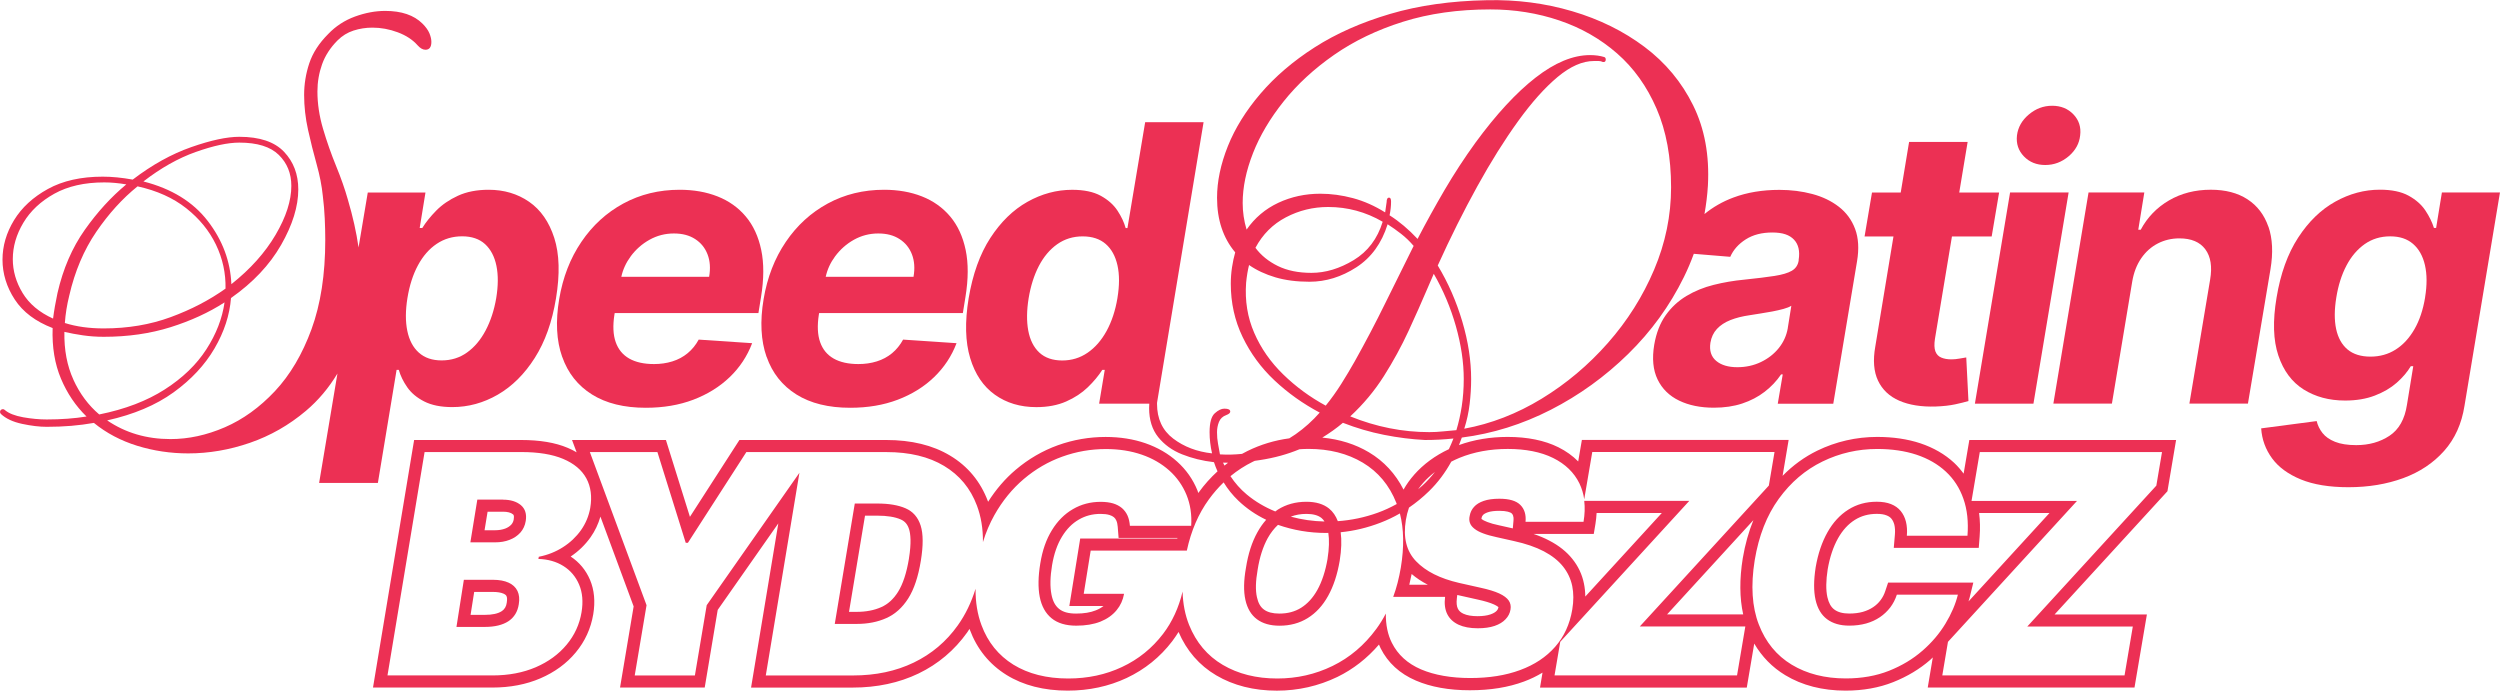
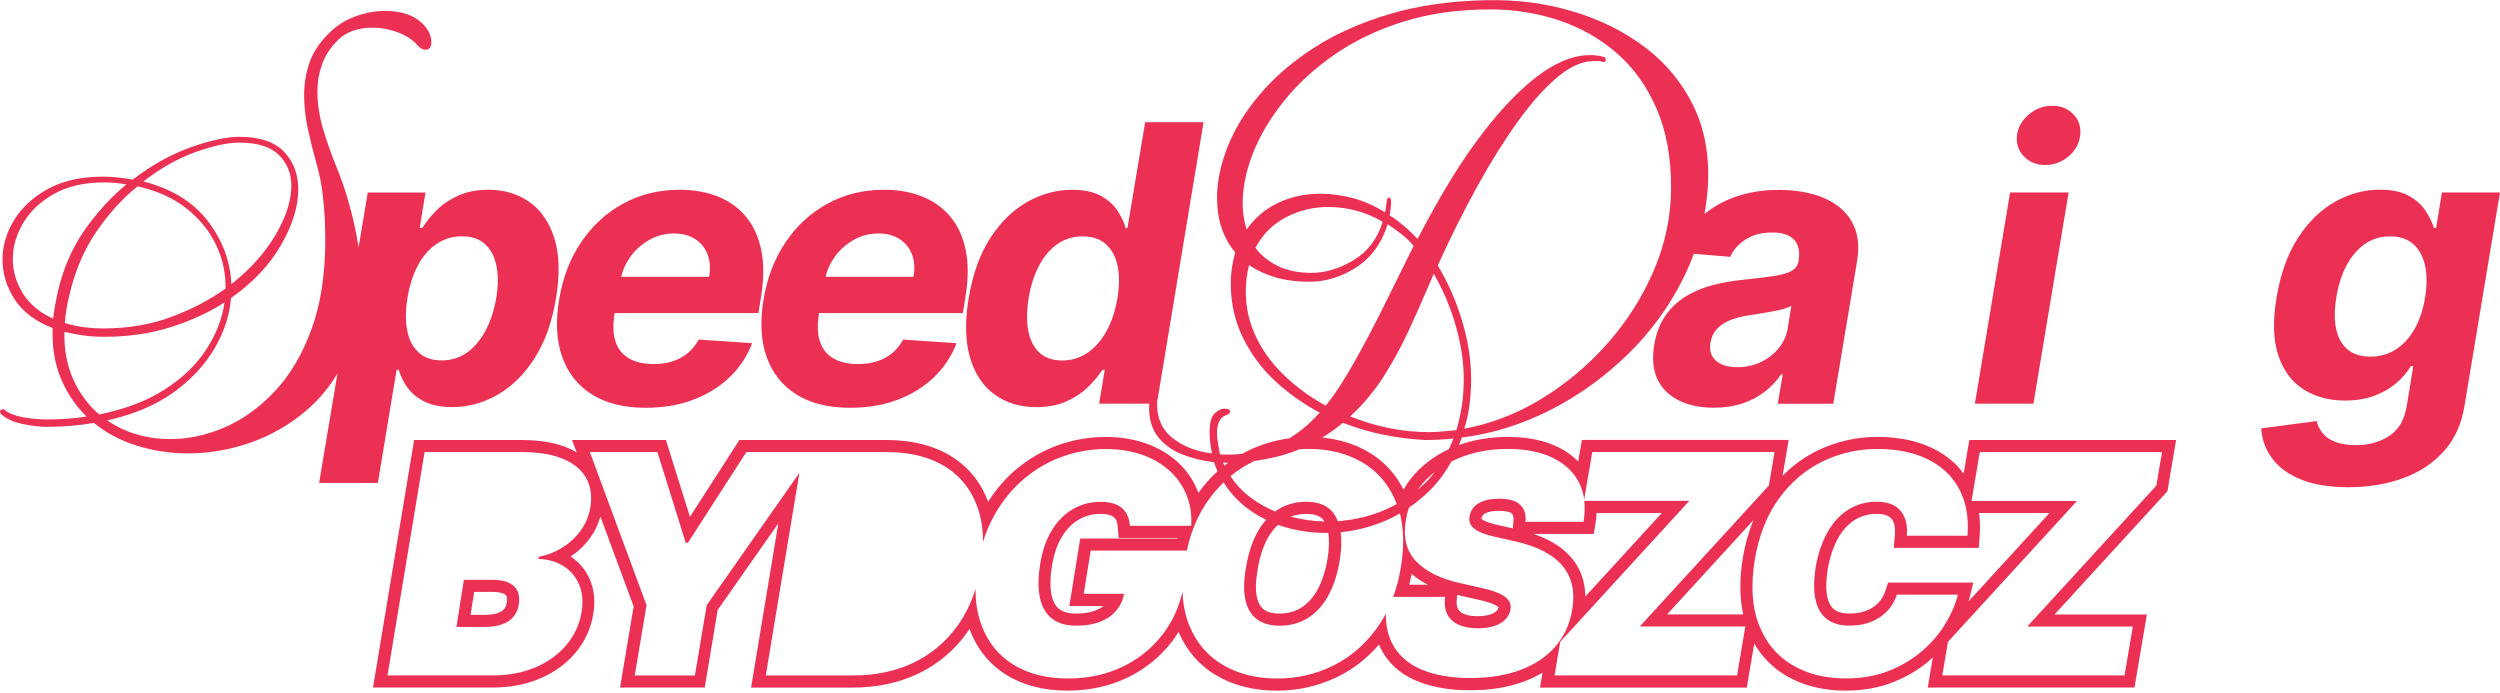
<svg xmlns="http://www.w3.org/2000/svg" width="858" height="238" viewBox="0 0 858 238" fill="none">
  <path d="M174.559 199.973C173.146 199.324 171.361 198.988 169.218 198.988H159.195L156.657 215.159H166.379C169.82 215.159 172.52 214.499 174.513 213.189C176.483 211.856 177.665 209.931 178.047 207.381C178.348 205.584 178.198 204.077 177.595 202.813C176.993 201.573 175.984 200.622 174.559 199.973ZM173.934 206.79C173.737 208.169 173.204 209.085 172.207 209.746C170.933 210.592 168.974 211.021 166.379 211.021H161.501L162.74 203.15H169.218C170.724 203.15 171.987 203.37 172.833 203.752C173.516 204.065 173.748 204.378 173.841 204.61C174.061 205.074 174.084 205.793 173.922 206.79H173.934Z" fill="#EC3054" />
-   <path d="M172.647 171.467H163.818L161.431 186.131H169.959C171.755 186.131 173.401 185.853 174.884 185.274C176.39 184.706 177.618 183.859 178.603 182.77C179.565 181.668 180.179 180.358 180.434 178.805C180.816 176.417 180.237 174.608 178.742 173.345C177.236 172.104 175.208 171.49 172.647 171.49V171.467ZM176.332 178.144C176.216 178.909 175.95 179.5 175.498 180.022C174.965 180.602 174.281 181.065 173.401 181.402C172.393 181.784 171.222 181.981 169.948 181.981H166.298L167.341 175.617H172.636C174.177 175.617 175.347 175.918 176.077 176.533C176.205 176.649 176.529 176.904 176.321 178.144H176.332Z" fill="#EC3054" />
  <path d="M673.974 162.633C672.978 161.277 671.877 159.978 670.637 158.819C667.485 155.898 663.581 153.649 659.073 152.142C654.67 150.681 649.711 149.951 644.265 149.951C637.023 149.951 630.105 151.551 623.686 154.669C619.272 156.825 615.309 159.712 611.786 163.306L613.86 150.994H542.901L541.638 158.367C539.749 156.443 537.467 154.808 534.813 153.487C530.086 151.145 524.223 149.951 517.421 149.951C511.419 149.951 505.811 150.901 500.724 152.745C501.06 151.91 501.385 151.052 501.697 150.171C512.265 148.826 522.438 145.638 532.218 140.642C541.997 135.634 550.85 129.258 558.775 121.491C566.701 113.735 573.074 104.937 577.917 95.083C579.203 92.475 580.327 89.808 581.312 87.107L593.826 88.139C594.892 85.716 596.677 83.722 599.156 82.145C601.636 80.569 604.672 79.792 608.252 79.792C611.833 79.792 614.162 80.615 615.703 82.25C617.244 83.884 617.777 86.203 617.302 89.182V89.46C617.047 91.002 616.259 92.162 614.95 92.927C613.629 93.703 611.647 94.283 609.005 94.7C606.364 95.106 602.911 95.535 598.635 95.975C595.02 96.323 591.521 96.915 588.114 97.772C584.719 98.619 581.614 99.894 578.798 101.575C575.982 103.256 573.607 105.458 571.672 108.183C569.737 110.907 568.427 114.28 567.732 118.303C566.944 123.056 567.327 127.032 568.891 130.243C570.455 133.455 572.912 135.866 576.272 137.489C579.632 139.112 583.607 139.923 588.207 139.923C591.787 139.923 595.031 139.448 597.928 138.486C600.825 137.524 603.386 136.19 605.61 134.475C607.835 132.759 609.724 130.777 611.265 128.504H611.833L610.129 138.555H629.179L637.336 89.681C638.054 85.368 637.834 81.67 636.675 78.575C635.517 75.48 633.651 72.941 631.09 70.959C628.53 68.976 625.494 67.516 621.971 66.577C618.449 65.638 614.695 65.162 610.697 65.162C604.88 65.162 599.631 66.032 594.939 67.782C591.161 69.185 587.859 71.098 584.974 73.463C585.542 70.251 585.959 66.994 586.156 63.667C586.712 53.326 585.032 44.156 581.092 36.169C577.153 28.182 571.591 21.493 564.395 16.091C557.2 10.688 548.938 6.619 539.61 3.86C530.271 1.101 520.503 -0.162 510.272 0.07C498.013 0.301 486.947 1.866 477.052 4.788C467.156 7.721 458.524 11.535 451.166 16.265C443.797 20.983 437.621 26.28 432.615 32.123C427.61 37.977 423.867 43.994 421.399 50.173C418.931 56.363 417.691 62.264 417.691 67.886C417.691 75.422 419.765 81.659 423.925 86.609C423.473 88.185 423.102 89.901 422.824 91.756C422.546 93.611 422.407 95.5 422.407 97.401C422.407 103.928 423.751 110.003 426.451 115.625C429.151 121.247 432.801 126.232 437.412 130.556C442.024 134.892 447.192 138.567 452.927 141.604C450.459 144.41 447.702 146.89 444.666 149.023C443.959 149.522 443.229 149.986 442.487 150.438C437.482 151.11 432.673 152.548 428.131 154.785C427.494 155.098 426.88 155.434 426.254 155.77C423.786 156.025 421.26 156.107 418.688 155.944C418.456 154.704 418.236 153.475 418.016 152.235C417.784 150.994 417.68 149.707 417.68 148.351C417.68 147.111 417.9 145.928 418.352 144.804C418.803 143.679 419.638 142.891 420.878 142.439C421.781 142.103 422.222 141.708 422.222 141.256C422.222 140.584 421.55 140.248 420.194 140.248C419.186 140.248 418.085 140.781 416.903 141.848C415.721 142.914 415.13 145.082 415.13 148.339C415.13 150.704 415.408 153.116 415.976 155.596C410.808 155.028 406.371 153.347 402.651 150.53C398.943 147.713 397.089 143.726 397.089 138.555L397.112 138.115L413.068 41.931H393.022L386.939 78.262H386.325C385.792 76.314 384.853 74.32 383.521 72.292C382.188 70.263 380.265 68.559 377.774 67.191C375.271 65.823 372.003 65.139 367.948 65.139C362.629 65.139 357.519 66.519 352.618 69.266C347.717 72.013 343.476 76.152 339.884 81.67C336.303 87.188 333.824 94.097 332.433 102.409C331.112 110.489 331.286 117.306 332.955 122.859C334.623 128.412 337.451 132.608 341.437 135.46C345.434 138.312 350.173 139.726 355.677 139.726C359.57 139.726 362.989 139.077 365.908 137.79C368.828 136.503 371.308 134.869 373.336 132.91C375.364 130.951 377.02 128.957 378.307 126.939H379.153L377.217 138.544H394.436C394.401 139.054 394.378 139.575 394.378 140.062C394.378 144.108 395.421 147.424 397.495 150.02C399.581 152.606 402.303 154.576 405.675 155.921C409.047 157.266 412.697 158.17 416.637 158.622C416.984 159.7 417.401 160.744 417.853 161.764C415.513 163.897 413.358 166.285 411.423 168.963C411.353 169.044 411.307 169.125 411.26 169.206C411.144 168.905 411.075 168.592 410.959 168.314C409.418 164.511 407.077 161.184 403.984 158.413C400.983 155.701 397.309 153.579 393.115 152.119C389.002 150.693 384.401 149.962 379.454 149.962C373.822 149.962 368.319 150.925 363.07 152.803C357.821 154.692 352.943 157.532 348.597 161.219C344.959 164.291 341.807 167.989 339.119 172.209C339.108 172.139 339.084 172.093 339.05 172.023C336.512 165.265 332.132 159.978 326.049 156.35C320.128 152.791 312.77 151.006 304.149 151.006H253.769L236.782 177.379L228.544 151.006H196.32L197.896 155.237C196.934 154.669 195.926 154.159 194.814 153.695C190.596 151.898 185.22 151.006 178.858 151.006H142.127L128.014 235.968H168.986C175.058 235.968 180.608 234.902 185.44 232.815C190.364 230.694 194.454 227.714 197.571 223.947C200.758 220.133 202.786 215.693 203.608 210.789C204.327 206.419 203.956 202.466 202.507 199.034C201.082 195.661 198.834 192.971 195.857 191C198.568 189.192 200.851 186.966 202.693 184.369C204.222 182.213 205.335 179.837 206.065 177.298L217.466 208.123L212.797 235.968H241.857L246.318 209.317L267.117 179.628L257.766 235.98H292.585C300.951 235.98 308.576 234.357 315.238 231.146C321.959 227.911 327.59 223.158 331.935 217.049C332.213 216.655 332.468 216.249 332.735 215.832C332.746 215.901 332.769 215.959 332.804 216.017C335.295 222.741 339.559 227.993 345.434 231.644C351.193 235.215 358.261 237.023 366.453 237.023C373.741 237.023 380.543 235.563 386.684 232.676C392.872 229.766 398.132 225.535 402.304 220.075C403.08 219.043 403.798 217.976 404.482 216.887C407.251 223.332 411.585 228.34 417.401 231.772C423.311 235.261 430.321 237.035 438.212 237.035C445.546 237.035 452.533 235.435 458.999 232.317C464.422 229.673 469.196 225.941 473.263 221.211C473.448 221.64 473.634 222.069 473.831 222.486C476.333 227.471 480.4 231.204 485.927 233.569C491.061 235.783 497.283 236.896 504.455 236.896C511.628 236.896 517.653 235.887 523.029 233.905C525.324 233.059 527.432 232.027 529.391 230.844L528.533 235.991H599.492L602.053 220.875C604.695 225.396 608.241 229.024 612.69 231.714C618.518 235.238 625.482 237.023 633.408 237.023C639.398 237.023 644.891 236.038 649.757 234.102C654.566 232.189 658.818 229.639 662.41 226.509C662.723 226.23 663.024 225.929 663.337 225.628L661.599 235.968H732.558L736.811 210.893H705.12L743.867 168.592L746.834 151.006H675.874L673.905 162.645L673.974 162.633ZM613.571 112.623C613.13 115.173 612.099 117.445 610.477 119.462C608.855 121.479 606.815 123.068 604.347 124.25C601.879 125.432 599.18 126.024 596.26 126.024C593.143 126.024 590.721 125.305 588.995 123.856C587.268 122.407 586.608 120.332 587.013 117.631C587.326 115.741 588.068 114.164 589.249 112.889C590.431 111.614 591.972 110.605 593.896 109.84C595.819 109.087 597.986 108.542 600.408 108.194C601.509 108.009 602.748 107.812 604.127 107.603C605.506 107.394 606.897 107.162 608.275 106.896C609.654 106.629 610.929 106.339 612.076 106.026C613.223 105.713 614.127 105.354 614.787 104.937L613.559 112.623H613.571ZM383.509 102.293C382.791 106.606 381.539 110.362 379.79 113.573C378.029 116.784 375.862 119.277 373.278 121.05C370.706 122.824 367.797 123.717 364.553 123.717C361.308 123.717 358.632 122.812 356.697 121.004C354.762 119.196 353.499 116.68 352.896 113.457C352.305 110.234 352.352 106.513 353.035 102.305C353.73 98.12 354.901 94.445 356.546 91.269C358.203 88.093 360.3 85.612 362.838 83.815C365.387 82.018 368.295 81.125 371.563 81.125C374.831 81.125 377.472 81.995 379.465 83.722C381.458 85.449 382.814 87.907 383.521 91.083C384.228 94.26 384.216 98.004 383.498 102.317L383.509 102.293ZM679.2 176.069H703.382L675.596 206.407C675.724 205.955 675.874 205.526 675.979 205.097L677.242 199.95H647.996L647.046 202.802C646.663 203.984 646.13 205.016 645.424 205.955C644.728 206.906 643.859 207.717 642.863 208.378C641.855 209.062 640.65 209.607 639.329 209.989C637.95 210.372 636.386 210.569 634.682 210.569C632.469 210.569 630.743 210.105 629.538 209.189C628.379 208.331 627.614 206.929 627.162 204.958C626.618 202.5 626.653 199.266 627.267 195.359C627.985 191.221 629.179 187.639 630.824 184.717C632.4 181.947 634.277 179.883 636.571 178.434C638.796 177.043 641.264 176.359 644.126 176.359C645.482 176.359 646.617 176.521 647.498 176.892C648.216 177.17 648.761 177.541 649.155 178.04C649.607 178.585 649.919 179.269 650.14 180.08C650.371 181.065 650.441 182.225 650.325 183.535L649.943 188.033H679.107L679.408 184.196C679.629 181.344 679.559 178.619 679.223 176.057L679.2 176.069ZM455.627 191.742C454.897 195.997 453.715 199.602 452.105 202.489C450.61 205.167 448.733 207.218 446.543 208.586C444.388 209.931 441.943 210.58 439.058 210.58C436.798 210.58 435.002 210.117 433.774 209.189C432.592 208.331 431.816 206.952 431.387 204.993C430.842 202.616 430.924 199.451 431.63 195.475C432.291 191.244 433.473 187.604 435.083 184.682C436.091 182.874 437.285 181.367 438.606 180.127C443.89 181.981 449.393 182.909 455.129 182.909C455.384 182.909 455.627 182.897 455.882 182.886C456.241 185.274 456.172 188.23 455.616 191.742H455.627ZM442.997 177.321C444.62 176.695 446.381 176.37 448.351 176.37C450.622 176.37 452.348 176.834 453.518 177.762C453.924 178.086 454.272 178.515 454.573 178.979C450.622 178.898 446.763 178.341 442.997 177.321ZM459.15 178.886C458.454 177.066 457.458 175.594 456.102 174.504C454.179 172.974 451.607 172.209 448.351 172.209C444.666 172.209 441.398 173.101 438.559 174.898C438.258 175.095 437.98 175.327 437.679 175.536C434.064 174.052 430.796 172.128 427.911 169.728C425.675 167.873 423.832 165.752 422.291 163.422C424.667 161.474 427.227 159.805 429.985 158.46C430.205 158.356 430.414 158.263 430.634 158.158C431.213 158.077 431.804 157.996 432.384 157.903C437.378 157.15 441.897 155.886 445.987 154.182C447.018 154.113 448.049 154.066 449.092 154.066C456.23 154.066 462.44 155.643 467.713 158.784C472.973 161.926 476.82 166.528 479.23 172.603C479.276 172.73 479.311 172.858 479.358 172.985C477.26 174.145 475.094 175.153 472.846 175.965C468.35 177.588 463.785 178.538 459.138 178.863L459.15 178.886ZM485.348 162.923C483.934 164.523 482.706 166.227 481.698 168.035C478.94 162.61 474.955 158.286 469.833 155.237C465.152 152.443 459.775 150.762 453.808 150.183C456.322 148.641 458.698 146.96 460.888 145.105C465.499 146.902 470.181 148.282 474.966 149.232C479.74 150.183 484.433 150.774 489.044 151.006C492.416 151.006 495.672 150.832 498.824 150.496C498.337 151.771 497.804 152.977 497.248 154.159C492.544 156.362 488.546 159.295 485.348 162.911V162.923ZM492.474 161.961C491.165 163.642 489.751 165.195 488.199 166.621C487.7 167.073 487.19 167.514 486.681 167.943C487.225 167.166 487.805 166.412 488.453 165.694C489.658 164.326 491.026 163.109 492.474 161.961ZM501.686 139.367C501.234 142.288 500.62 145.047 499.832 147.632C498.372 147.748 496.854 147.887 495.278 148.05C493.702 148.224 492.127 148.305 490.551 148.305C481.339 148.305 472.278 146.508 463.402 142.903C467.898 138.741 471.745 134.127 474.954 129.072C478.164 124.007 480.968 118.859 483.39 113.631C485.8 108.403 487.967 103.534 489.879 99.036L492.069 93.97C495.325 99.592 497.851 105.586 499.658 111.939C501.454 118.291 502.358 124.343 502.358 130.069C502.358 133.327 502.126 136.422 501.686 139.344V139.367ZM430.02 52.573C432.384 46.556 435.894 40.621 440.564 34.778C445.234 28.935 450.992 23.614 457.852 18.838C464.712 14.062 472.602 10.259 481.548 7.454C490.481 4.649 500.458 3.234 511.477 3.234C519.797 3.234 527.687 4.498 535.161 7.025C542.635 9.552 549.239 13.32 554.975 18.328C560.71 23.336 565.229 29.654 568.543 37.305C571.857 44.956 573.514 53.952 573.514 64.293C573.514 73.961 571.579 83.386 567.697 92.556C563.816 101.725 558.532 110.095 551.846 117.689C545.161 125.282 537.571 131.669 529.089 136.84C520.608 142.01 511.743 145.441 502.532 147.134C503.436 144.317 504.05 141.477 504.386 138.613C504.722 135.75 504.895 132.91 504.895 130.093C504.895 123.798 503.887 117.213 501.86 110.35C499.832 103.488 497.028 97.077 493.436 91.118C497.816 81.45 502.346 72.396 507.004 63.957C511.662 55.517 516.332 48.075 521.002 41.606C525.671 35.137 530.19 30.083 534.57 26.42C538.962 22.768 543.11 20.936 547.049 20.936H548.648C549.158 20.936 549.633 21.052 550.085 21.273C550.757 21.388 551.093 21.099 551.093 20.426C551.093 19.974 550.919 19.696 550.583 19.58C549.123 19.128 547.49 18.908 545.694 18.908C539.854 18.908 533.608 21.493 526.98 26.663C520.341 31.833 513.493 39.264 506.402 48.933C502.578 54.219 499.044 59.644 495.776 65.209C492.52 70.773 489.427 76.372 486.507 81.995C483.471 78.737 480.273 76.036 476.901 73.891C477.237 72.315 477.411 70.75 477.411 69.173C477.411 68.269 477.179 67.829 476.739 67.829C476.171 67.829 475.893 68.339 475.893 69.347L475.383 72.894C471.78 70.646 468.107 69.011 464.341 68.002C460.575 66.994 456.832 66.484 453.124 66.484C447.957 66.484 443.148 67.527 438.71 69.602C434.272 71.689 430.646 74.749 427.83 78.795C426.926 75.758 426.486 72.721 426.486 69.683C426.486 64.281 427.668 58.578 430.031 52.561L430.02 52.573ZM474.537 76.106C472.741 81.948 469.416 86.342 464.596 89.263C459.764 92.185 454.92 93.645 450.089 93.645C445.593 93.645 441.746 92.857 438.536 91.281C435.338 89.704 432.778 87.629 430.866 85.044C433.334 80.43 436.821 76.94 441.317 74.587C445.813 72.222 450.645 71.04 455.824 71.04C462.452 71.04 468.697 72.721 474.537 76.106ZM440.39 128.493C436.057 124.273 432.743 119.532 430.449 114.234C428.143 108.948 427.216 103.209 427.668 97.03C427.888 94.781 428.224 92.764 428.676 90.956C431.26 92.753 434.272 94.156 437.702 95.176C441.132 96.184 445.037 96.694 449.417 96.694C455.036 96.694 460.401 95.037 465.523 91.721C470.633 88.406 474.201 83.479 476.229 76.964C477.805 77.972 479.346 79.073 480.864 80.256C482.382 81.438 483.819 82.818 485.163 84.394C481.907 90.921 478.639 97.494 475.383 104.137C472.127 110.779 468.64 117.41 464.932 124.041C463.472 126.626 461.919 129.212 460.297 131.797C458.663 134.382 456.89 136.863 454.99 139.216C449.59 136.295 444.735 132.724 440.402 128.504L440.39 128.493ZM419.742 158.773C420.333 158.808 420.901 158.796 421.48 158.808C421.063 159.121 420.646 159.445 420.24 159.781C420.078 159.445 419.893 159.132 419.742 158.784V158.773ZM202.577 174.307C202.079 177.101 201.013 179.651 199.391 181.958C197.745 184.265 195.694 186.213 193.215 187.789C190.723 189.389 187.966 190.479 184.918 191.082L184.768 191.823C188.07 191.928 190.944 192.739 193.377 194.27C195.822 195.811 197.606 197.921 198.753 200.634C199.912 203.358 200.178 206.5 199.588 210.105C198.892 214.29 197.177 218.023 194.454 221.28C191.732 224.55 188.209 227.123 183.864 229.001C179.53 230.856 174.583 231.807 169.056 231.807H132.985L145.719 155.144H178.939C184.768 155.144 189.565 155.921 193.284 157.498C197.015 159.074 199.657 161.288 201.221 164.152C202.786 167.027 203.226 170.412 202.577 174.295V174.307ZM596.074 231.795H533.516L535.474 220.272L579.76 171.907H543.712C543.979 174.133 543.898 176.521 543.469 179.083H523.562C523.794 176.626 523.191 174.678 521.766 173.275C520.341 171.861 517.954 171.165 514.582 171.165C512.439 171.165 510.643 171.409 509.217 171.907C507.769 172.406 506.657 173.09 505.88 173.971C505.104 174.829 504.606 175.849 504.409 176.996C504.189 177.889 504.212 178.724 504.478 179.454C504.722 180.184 505.243 180.845 506.008 181.448C506.773 182.062 507.781 182.596 509.032 183.059C510.295 183.546 511.801 183.952 513.551 184.335L519.542 185.679C523.62 186.572 527.062 187.754 529.854 189.215C532.623 190.676 534.813 192.403 536.412 194.397C538.011 196.403 539.066 198.628 539.587 201.109C540.085 203.567 540.097 206.28 539.599 209.201C538.753 214.232 536.795 218.498 533.724 221.988C530.654 225.489 526.656 228.143 521.708 229.963C516.784 231.795 511.071 232.699 504.583 232.699C498.094 232.699 492.312 231.702 487.7 229.731C483.065 227.737 479.728 224.7 477.677 220.596C476.264 217.791 475.58 214.452 475.615 210.569C474.665 212.412 473.587 214.151 472.394 215.785C468.257 221.431 463.228 225.686 457.319 228.561C451.41 231.436 445.083 232.861 438.351 232.861C431.178 232.861 424.933 231.296 419.649 228.178C414.366 225.06 410.519 220.492 408.097 214.475C406.741 211.09 405.977 207.265 405.861 203.022C404.551 208.563 402.303 213.421 399.175 217.536C395.386 222.486 390.693 226.288 385.085 228.908C379.477 231.551 373.313 232.861 366.615 232.861C359.176 232.861 352.908 231.262 347.786 228.108C342.676 224.932 339.026 220.423 336.848 214.557C335.458 210.835 334.774 206.674 334.809 202.071C333.36 206.755 331.344 210.94 328.714 214.626C324.763 220.191 319.722 224.445 313.593 227.401C307.486 230.346 300.534 231.818 292.748 231.818H262.818L274.359 162.274L242.541 207.705L238.485 231.818H217.837L221.893 207.705L202.438 155.156H225.624L235.345 186.294H236.087L256.144 155.156H304.265C312.144 155.156 318.737 156.733 324.021 159.909C329.317 163.085 333.071 167.618 335.272 173.496C336.686 177.228 337.381 181.402 337.346 186.039C338.354 182.712 339.675 179.64 341.263 176.799C344.02 171.896 347.392 167.769 351.367 164.395C355.364 161.01 359.767 158.448 364.576 156.721C369.385 154.982 374.39 154.113 379.546 154.113C384.042 154.113 388.156 154.762 391.852 156.037C395.548 157.312 398.688 159.144 401.319 161.497C403.937 163.85 405.895 166.644 407.216 169.867C408.526 173.09 409.059 176.614 408.815 180.463H387.785C387.681 179.13 387.414 177.97 386.974 176.962C386.522 175.953 385.873 175.084 385.062 174.377C384.228 173.681 383.22 173.136 382.003 172.765C380.786 172.417 379.384 172.232 377.75 172.232C374.263 172.232 371.076 173.067 368.226 174.736C365.352 176.394 362.942 178.805 361.019 181.958C359.072 185.1 357.751 188.879 357.033 193.331C356.291 197.817 356.222 201.666 356.836 204.854C357.461 208.042 358.829 210.499 360.903 212.192C362.977 213.884 365.816 214.731 369.373 214.731C372.571 214.731 375.329 214.267 377.658 213.351C379.964 212.424 381.829 211.114 383.22 209.41C384.552 207.81 385.398 205.943 385.78 203.799H371.934L374.321 188.972H407.321C408.792 182.132 411.318 176.289 414.887 171.386C416.44 169.253 418.131 167.305 419.951 165.555C421.353 167.85 423.044 169.96 425.026 171.849C427.807 174.504 430.993 176.683 434.55 178.388C433.438 179.64 432.43 181.054 431.549 182.665C429.672 186.016 428.363 190.085 427.621 194.826C426.822 199.254 426.764 202.964 427.424 205.897C428.085 208.841 429.394 211.044 431.387 212.528C433.357 214 435.952 214.742 439.139 214.742C442.789 214.742 446.01 213.861 448.814 212.122C451.618 210.383 453.959 207.856 455.801 204.529C457.655 201.202 458.987 197.168 459.787 192.438C460.39 188.647 460.494 185.424 460.123 182.665C464.746 182.213 469.323 181.112 473.854 179.361C476.136 178.48 478.326 177.437 480.447 176.208C481.814 181.541 481.93 187.731 480.76 194.814C480.146 198.397 479.3 201.758 478.153 204.842H495.95C495.649 207.184 495.904 209.154 496.692 210.754C497.491 212.354 498.789 213.56 500.562 214.394C502.323 215.206 504.525 215.623 507.167 215.623C509.426 215.623 511.338 215.357 512.949 214.812C514.548 214.267 515.799 213.502 516.714 212.516C517.641 211.554 518.209 210.441 518.406 209.189C518.603 208.03 518.406 207.01 517.804 206.117C517.189 205.225 516.112 204.401 514.536 203.671C512.972 202.952 510.816 202.292 508.082 201.7L500.747 200.054C494.235 198.547 489.322 196.09 486.009 192.635C482.683 189.192 481.513 184.485 482.486 178.48C482.729 176.996 483.089 175.582 483.564 174.214C485.974 172.557 488.291 170.678 490.47 168.545C493.436 165.647 495.973 162.274 498.082 158.437C498.986 157.985 499.901 157.532 500.875 157.138C505.869 155.098 511.419 154.078 517.491 154.078C523.562 154.078 528.858 155.11 533.041 157.185C537.223 159.26 540.225 162.169 542.055 165.902C542.866 167.595 543.434 169.426 543.701 171.362L546.47 155.121H609.017L607.07 166.644L562.773 215.009H598.994L596.155 231.783L596.074 231.795ZM543.608 200.263C542.982 197.156 541.638 194.316 539.622 191.812C537.675 189.366 535.022 187.256 531.754 185.552C530.132 184.694 528.301 183.929 526.308 183.245H546.98L547.559 179.79C547.756 178.515 547.895 177.286 547.953 176.069H570.328L544.071 204.738C544.06 203.196 543.909 201.7 543.608 200.275V200.263ZM519.426 178.724L519.194 181.344L514.397 180.266C512.867 179.953 511.558 179.582 510.48 179.164C509.414 178.77 508.858 178.422 508.557 178.191C508.511 178.144 508.453 178.086 508.43 178.075C508.43 178.04 508.43 178.028 508.441 178.005L508.487 177.704C508.557 177.321 508.708 177.043 508.974 176.741C509.194 176.51 509.635 176.162 510.585 175.826C511.558 175.478 512.937 175.316 514.582 175.316C517.05 175.316 518.394 175.779 518.846 176.231C519.043 176.428 519.588 176.962 519.426 178.724ZM378.759 207.949C378.017 208.552 377.113 209.062 376.059 209.479C374.251 210.209 371.98 210.58 369.315 210.58C366.65 210.58 364.785 210.036 363.475 208.969C362.143 207.891 361.297 206.291 360.868 204.054C360.335 201.364 360.405 197.991 361.065 193.991C361.714 190.108 362.861 186.781 364.506 184.126C366.082 181.552 367.971 179.64 370.254 178.318C372.513 177.008 374.946 176.37 377.704 176.37C378.921 176.37 379.94 176.486 380.775 176.741C381.4 176.939 381.922 177.194 382.304 177.518C382.652 177.82 382.918 178.179 383.115 178.631C383.382 179.211 383.532 179.929 383.602 180.776L383.903 184.613H404.099C404.065 184.682 404.053 184.764 404.03 184.833H370.729L366.998 207.972H378.77L378.759 207.949ZM483.668 200.692C483.969 199.475 484.236 198.246 484.479 196.994C486.09 198.385 487.944 199.614 490.052 200.692H483.656H483.668ZM499.983 205.375L500.133 204.193L507.109 205.758C509.554 206.291 511.442 206.859 512.74 207.45C513.852 207.96 514.212 208.343 514.246 208.343V208.528C514.177 208.807 514.061 209.189 513.632 209.653C513.169 210.14 512.473 210.534 511.512 210.87C510.365 211.264 508.87 211.473 507.097 211.473C505.093 211.473 503.447 211.195 502.23 210.627C501.315 210.198 500.724 209.665 500.342 208.899C499.925 208.065 499.809 206.871 499.994 205.375H499.983ZM598.114 191.603C596.966 198.779 597.013 205.225 598.264 210.87H572.135L601.764 178.515C600.141 182.503 598.913 186.85 598.114 191.603ZM659.745 223.355C656.512 226.184 652.689 228.468 648.309 230.218C643.906 231.957 638.981 232.838 633.489 232.838C626.316 232.838 620.129 231.262 614.915 228.12C609.724 224.978 605.946 220.376 603.629 214.336C601.288 208.308 600.825 200.947 602.215 192.264C603.606 183.883 606.364 176.857 610.477 171.189C614.59 165.52 619.584 161.254 625.482 158.39C631.38 155.515 637.637 154.089 644.253 154.089C649.271 154.089 653.766 154.75 657.752 156.06C661.738 157.393 665.087 159.318 667.81 161.856C670.544 164.384 672.561 167.502 673.847 171.189C675.144 174.875 675.608 179.106 675.237 183.871H654.427C654.589 182.097 654.473 180.497 654.126 179.072C653.778 177.657 653.175 176.428 652.329 175.385C651.484 174.353 650.371 173.553 649.004 173.009C647.625 172.464 646.003 172.197 644.091 172.197C640.453 172.197 637.197 173.09 634.335 174.91C631.461 176.718 629.086 179.315 627.197 182.665C625.308 186.016 623.941 190.027 623.142 194.652C622.446 199.15 622.423 202.871 623.095 205.851C623.767 208.83 625.065 211.032 627.035 212.505C629.005 213.977 631.531 214.719 634.671 214.719C636.78 214.719 638.703 214.464 640.464 213.977C642.226 213.479 643.79 212.76 645.18 211.821C646.559 210.893 647.741 209.757 648.738 208.471C649.722 207.161 650.476 205.7 650.997 204.1H671.946C671.147 207.334 669.722 210.662 667.682 214.035C665.643 217.42 663.001 220.527 659.745 223.367V223.355ZM679.455 155.144H742.002L740.055 166.667L695.758 215.032H731.979L729.14 231.807H666.593L668.54 220.283L712.826 171.919H676.628L679.466 155.144H679.455Z" fill="#EC3054" />
-   <path d="M310.835 174.469C308.309 173.356 305.053 172.812 301.079 172.812H293.362L286.491 214.128H294.046C297.834 214.128 301.218 213.467 304.207 212.122C307.197 210.789 309.688 208.552 311.693 205.398C313.697 202.245 315.146 197.91 316.038 192.426C316.884 187.233 316.872 183.222 315.968 180.382C315.076 177.553 313.361 175.582 310.835 174.469ZM311.948 191.742C311.136 196.658 309.873 200.495 308.182 203.173C306.606 205.642 304.74 207.346 302.504 208.343C300.059 209.444 297.22 209.989 294.034 209.989H291.38L296.873 176.973H301.067C304.451 176.973 307.174 177.402 309.155 178.283C310.58 178.909 311.461 179.941 312.005 181.657C312.469 183.164 312.851 186.143 311.936 191.754L311.948 191.742Z" fill="#EC3054" />
  <path d="M129.694 165.705L136.114 126.928H136.867C137.434 128.945 138.396 130.927 139.763 132.898C141.131 134.869 143.066 136.492 145.592 137.779C148.118 139.065 151.316 139.715 155.209 139.715C160.713 139.715 165.916 138.289 170.84 135.448C175.765 132.597 179.994 128.4 183.528 122.847C187.062 117.294 189.495 110.478 190.816 102.398C192.195 94.097 191.998 87.177 190.225 81.659C188.452 76.141 185.567 72.002 181.593 69.254C177.618 66.507 172.984 65.127 167.712 65.127C163.656 65.127 160.145 65.811 157.167 67.179C154.201 68.547 151.71 70.251 149.717 72.28C147.724 74.309 146.125 76.303 144.931 78.25H144.039L146.021 66.078H126.218L123.055 84.928C122.313 79.746 121.097 74.286 119.393 68.536C118.385 64.942 117.03 61.082 115.35 56.978C113.669 52.874 112.175 48.631 110.877 44.237C109.579 39.855 108.942 35.578 108.942 31.416C108.942 28.159 109.475 25.04 110.541 22.049C111.607 19.07 113.38 16.346 115.848 13.865C117.424 12.288 119.254 11.164 121.328 10.491C123.403 9.819 125.569 9.483 127.817 9.483C130.737 9.483 133.634 10.016 136.496 11.083C139.358 12.149 141.641 13.645 143.321 15.557C144.225 16.566 145.117 17.076 146.021 17.076C147.365 17.076 148.048 16.172 148.048 14.375C148.048 13.471 147.817 12.497 147.376 11.419C146.924 10.352 146.136 9.251 145.012 8.126C142.092 5.205 137.817 3.744 132.197 3.744C128.825 3.744 125.372 4.394 121.827 5.68C118.281 6.979 115.222 8.973 112.638 11.674C109.486 14.827 107.331 18.166 106.149 21.713C104.967 25.26 104.377 28.877 104.377 32.599C104.377 36.54 104.828 40.528 105.721 44.574C106.624 48.62 107.598 52.561 108.675 56.387C109.741 60.212 110.448 63.806 110.784 67.179C111.12 69.88 111.34 72.489 111.456 75.028C111.572 77.555 111.63 80.001 111.63 82.366C111.63 94.179 110.054 104.38 106.914 112.982C103.762 121.584 99.579 128.667 94.354 134.243C89.128 139.807 83.392 143.946 77.159 146.647C70.913 149.348 64.702 150.693 58.526 150.693C50.323 150.693 43.069 148.56 36.778 144.282C45.885 142.253 53.474 139.054 59.546 134.672C65.618 130.29 70.311 125.259 73.624 119.578C76.938 113.898 78.827 108.136 79.279 102.282C86.811 96.996 92.546 90.921 96.474 84.058C100.402 77.195 102.372 70.843 102.372 65C102.372 59.83 100.738 55.529 97.482 52.097C94.226 48.666 89.105 46.95 82.141 46.95C77.865 46.95 72.361 48.133 65.618 50.498C58.874 52.862 52.188 56.572 45.549 61.638C41.841 60.966 38.411 60.63 35.26 60.63C27.844 60.63 21.575 62.032 16.454 64.849C11.332 67.666 7.462 71.237 4.82 75.561C2.179 79.897 0.858 84.418 0.858 89.136C0.858 93.854 2.26 98.526 5.075 102.804C7.879 107.081 12.213 110.339 18.064 112.588C17.833 119.114 18.794 124.899 20.926 129.965C23.058 135.02 25.99 139.355 29.698 142.949C25.538 143.621 20.984 143.957 16.037 143.957C13.453 143.957 10.753 143.702 7.937 143.204C5.122 142.694 3.048 141.882 1.703 140.758C1.367 140.422 0.997 140.341 0.603 140.503C0.209 140.677 0.012 140.978 0.012 141.43C0.012 141.651 0.128 141.882 0.348 142.103C2.028 143.679 4.45 144.804 7.601 145.476C10.753 146.148 13.557 146.485 16.037 146.485C18.957 146.485 21.772 146.369 24.46 146.148C27.16 145.917 29.744 145.58 32.224 145.14C36.488 148.618 41.435 151.238 47.067 152.988C52.687 154.727 58.526 155.608 64.598 155.608C71.678 155.608 78.734 154.402 85.756 151.98C92.778 149.557 99.186 145.905 104.979 141.013C109.232 137.419 112.835 133.142 115.813 128.191L109.521 165.752H129.706L129.694 165.705ZM139.833 102.293C140.528 97.981 141.733 94.237 143.437 91.06C145.151 87.884 147.284 85.426 149.856 83.699C152.417 81.972 155.337 81.102 158.604 81.102C161.872 81.102 164.525 81.995 166.483 83.792C168.43 85.588 169.728 88.069 170.377 91.246C171.025 94.422 170.991 98.097 170.307 102.282C169.589 106.502 168.36 110.211 166.657 113.434C164.942 116.657 162.822 119.172 160.284 120.981C157.758 122.789 154.85 123.694 151.582 123.694C148.315 123.694 145.731 122.801 143.749 121.027C141.768 119.254 140.447 116.761 139.787 113.55C139.126 110.339 139.138 106.583 139.833 102.27V102.293ZM67.194 52.155C73.207 50.022 78.178 48.944 82.118 48.944C88.294 48.944 92.824 50.347 95.686 53.164C98.548 55.981 99.985 59.517 99.985 63.794C99.985 68.86 98.189 74.448 94.585 80.581C90.982 86.713 85.93 92.359 79.406 97.529C79.07 89.657 76.371 82.435 71.307 75.851C66.243 69.266 58.886 64.745 49.222 62.276C55.178 57.662 61.168 54.288 67.182 52.155H67.194ZM47.218 63.957C53.845 65.417 59.419 67.921 63.914 71.469C68.41 75.016 71.805 79.178 74.111 83.954C76.417 88.73 77.506 93.773 77.402 99.048C71.886 102.989 65.629 106.247 58.596 108.832C51.574 111.417 43.904 112.715 35.584 112.715C30.636 112.715 26.198 112.101 22.259 110.86C22.479 107.707 22.989 104.566 23.777 101.412C25.689 93.089 28.782 85.809 33.047 79.56C37.31 73.323 42.038 68.118 47.206 63.957H47.218ZM19.733 100.566C19.061 103.719 18.551 106.641 18.215 109.342C13.499 107.209 10.011 104.276 7.763 100.566C5.516 96.857 4.392 92.973 4.392 88.927C4.392 84.661 5.597 80.488 8.018 76.442C10.44 72.396 13.974 69.081 18.644 66.484C23.302 63.899 29.014 62.6 35.758 62.6C36.998 62.6 38.226 62.658 39.466 62.774C40.706 62.89 41.992 63.052 43.347 63.284C38.18 67.562 33.429 72.755 29.095 78.888C24.762 85.02 21.645 92.243 19.733 100.566ZM25.214 130.348C23.024 125.572 21.981 120.088 22.097 113.898C24.009 114.35 26.117 114.744 28.423 115.08C30.729 115.416 33.116 115.59 35.584 115.59C43.904 115.59 51.539 114.489 58.515 112.298C65.479 110.107 71.666 107.267 77.066 103.777C76.278 109.295 74.204 114.663 70.82 119.891C67.448 125.119 62.698 129.71 56.568 133.64C50.439 137.582 42.942 140.445 34.055 142.242C30.347 139.089 27.392 135.135 25.202 130.348H25.214Z" fill="#EC3054" />
  <path d="M192.948 122.465C194.918 128.052 198.325 132.353 203.18 135.39C208.035 138.428 214.187 139.946 221.638 139.946C227.64 139.946 233.074 139.031 237.929 137.187C242.784 135.344 246.944 132.771 250.408 129.455C253.873 126.14 256.445 122.244 258.137 117.781L239.795 116.552C238.787 118.407 237.524 119.961 235.994 121.224C234.465 122.488 232.727 123.415 230.757 124.03C228.787 124.644 226.69 124.945 224.465 124.945C221.012 124.945 218.173 124.319 215.949 123.056C213.735 121.792 212.183 119.914 211.302 117.399C210.421 114.883 210.282 111.741 210.873 107.962L210.966 107.441H260.292L261.184 101.922C262.193 95.755 262.216 90.376 261.254 85.785C260.292 81.195 258.531 77.369 255.947 74.297C253.375 71.237 250.142 68.941 246.26 67.411C242.379 65.881 238.045 65.127 233.271 65.127C226.168 65.127 219.726 66.704 213.932 69.846C208.15 72.987 203.342 77.381 199.53 83.015C195.706 88.649 193.168 95.187 191.917 102.641C190.631 110.281 190.967 116.9 192.937 122.476L192.948 122.465ZM216.47 87.953C218.22 85.6 220.363 83.699 222.936 82.273C225.496 80.847 228.277 80.128 231.255 80.128C234.233 80.128 236.585 80.766 238.567 82.041C240.548 83.316 241.973 85.067 242.831 87.304C243.7 89.541 243.873 92.103 243.375 94.99H213.237C213.782 92.498 214.848 90.156 216.47 87.965V87.953Z" fill="#EC3054" />
  <path d="M263.108 122.465C265.066 128.052 268.484 132.353 273.339 135.39C278.194 138.428 284.347 139.946 291.797 139.946C297.799 139.946 303.234 139.031 308.089 137.187C312.944 135.344 317.103 132.771 320.556 129.455C324.009 126.14 326.593 122.244 328.285 117.781L309.943 116.552C308.934 118.407 307.672 119.961 306.154 121.224C304.624 122.488 302.886 123.415 300.916 124.03C298.946 124.644 296.849 124.945 294.624 124.945C291.16 124.945 288.333 124.319 286.108 123.056C283.883 121.792 282.342 119.914 281.462 117.399C280.581 114.883 280.442 111.741 281.033 107.962L281.125 107.441H330.452L331.344 101.922C332.352 95.755 332.375 90.376 331.413 85.785C330.452 81.195 328.69 77.369 326.107 74.297C323.523 71.237 320.301 68.941 316.42 67.411C312.538 65.881 308.205 65.127 303.431 65.127C296.328 65.127 289.885 66.704 284.092 69.846C278.31 72.987 273.501 77.381 269.689 83.015C265.865 88.649 263.328 95.187 262.076 102.641C260.79 110.281 261.126 116.9 263.084 122.476L263.108 122.465ZM286.629 87.953C288.379 85.6 290.523 83.699 293.083 82.273C295.644 80.847 298.425 80.128 301.403 80.128C304.381 80.128 306.733 80.766 308.714 82.041C310.696 83.316 312.121 85.067 312.978 87.304C313.836 89.541 314.021 92.103 313.523 94.99H283.385C283.93 92.498 284.996 90.156 286.618 87.965L286.629 87.953Z" fill="#EC3054" />
-   <path d="M643.604 118.906C642.758 123.624 643.071 127.542 644.543 130.649C646.014 133.756 648.459 136.063 651.854 137.535C655.249 139.007 659.397 139.668 664.299 139.517C666.906 139.425 669.154 139.17 671.042 138.764C672.931 138.358 674.437 137.976 675.573 137.628L674.82 122.673C674.287 122.731 673.534 122.859 672.56 123.056C671.587 123.241 670.637 123.334 669.733 123.334C668.377 123.334 667.219 123.137 666.245 122.72C665.272 122.314 664.6 121.595 664.218 120.575C663.847 119.555 663.789 118.117 664.078 116.263L669.907 81.16H683.545L686.094 66.067H672.41L675.295 48.701H655.203L652.329 66.067H642.469L639.919 81.16H649.838L643.604 118.906Z" fill="#EC3054" />
  <path d="M697.878 138.532L709.952 66.055H689.86L677.786 138.532H697.878Z" fill="#EC3054" />
  <path d="M701.934 56.63C704.923 56.63 707.588 55.633 709.952 53.639C712.304 51.645 713.625 49.246 713.915 46.44C714.263 43.646 713.498 41.247 711.609 39.264C709.72 37.282 707.287 36.297 704.298 36.297C701.308 36.297 698.678 37.294 696.303 39.288C693.927 41.281 692.571 43.681 692.224 46.486C691.911 49.292 692.699 51.68 694.599 53.662C696.5 55.645 698.944 56.63 701.934 56.63Z" fill="#EC3054" />
-   <path d="M778.501 77.787C777.087 73.718 774.7 70.588 771.328 68.397C767.968 66.206 763.774 65.116 758.745 65.116C753.369 65.116 748.583 66.345 744.389 68.791C740.194 71.248 736.961 74.599 734.702 78.841H733.856L735.93 66.055H716.788L704.714 138.52H724.806L731.782 96.625C732.315 93.506 733.346 90.84 734.875 88.626C736.405 86.412 738.294 84.719 740.553 83.56C742.813 82.4 745.281 81.809 747.957 81.809C752.048 81.809 755.014 83.061 756.868 85.565C758.722 88.069 759.278 91.535 758.513 95.964L751.399 138.52H771.491L779.231 92.382C780.169 86.725 779.938 81.856 778.524 77.775L778.501 77.787Z" fill="#EC3054" />
  <path d="M838.059 66.055L836.077 78.227H835.324C834.722 76.28 833.748 74.286 832.404 72.257C831.049 70.228 829.125 68.524 826.622 67.156C824.12 65.788 820.84 65.104 816.785 65.104C811.466 65.104 806.368 66.472 801.455 69.208C796.542 71.944 792.301 76.059 788.721 81.566C785.141 87.072 782.673 93.924 781.317 102.131C779.961 110.153 780.17 116.784 781.931 122.013C783.692 127.252 786.589 131.136 790.61 133.663C794.642 136.19 799.381 137.466 804.85 137.466C808.686 137.466 812.081 136.898 815.035 135.761C817.99 134.625 820.493 133.165 822.532 131.379C824.571 129.583 826.194 127.681 827.387 125.676H828.233L826.066 138.938C825.313 143.876 823.308 147.412 820.076 149.557C816.843 151.701 813.031 152.768 808.662 152.768C805.708 152.768 803.286 152.385 801.397 151.632C799.509 150.878 798.072 149.87 797.087 148.618C796.102 147.354 795.43 145.998 795.082 144.514L776.033 147.018C776.288 150.82 777.54 154.252 779.776 157.301C782.012 160.349 785.314 162.761 789.66 164.546C793.993 166.32 799.439 167.212 805.974 167.212C812.857 167.212 819.126 166.169 824.792 164.094C830.446 162.019 835.127 158.9 838.824 154.75C842.52 150.6 844.849 145.43 845.822 139.228L857.989 66.055H838.036H838.059ZM832.3 102.062C831.605 106.305 830.388 109.945 828.639 112.982C826.889 116.019 824.745 118.349 822.208 119.961C819.659 121.584 816.773 122.395 813.529 122.395C810.285 122.395 807.608 121.572 805.65 119.914C803.703 118.268 802.405 115.926 801.757 112.889C801.119 109.852 801.142 106.247 801.826 102.062C802.487 97.946 803.645 94.306 805.291 91.165C806.936 88.023 809.033 85.565 811.559 83.78C814.085 82.006 817.005 81.114 820.307 81.114C823.61 81.114 826.159 81.983 828.163 83.71C830.156 85.438 831.524 87.872 832.242 91.002C832.961 94.132 832.984 97.819 832.288 102.062H832.3Z" fill="#EC3054" />
</svg>